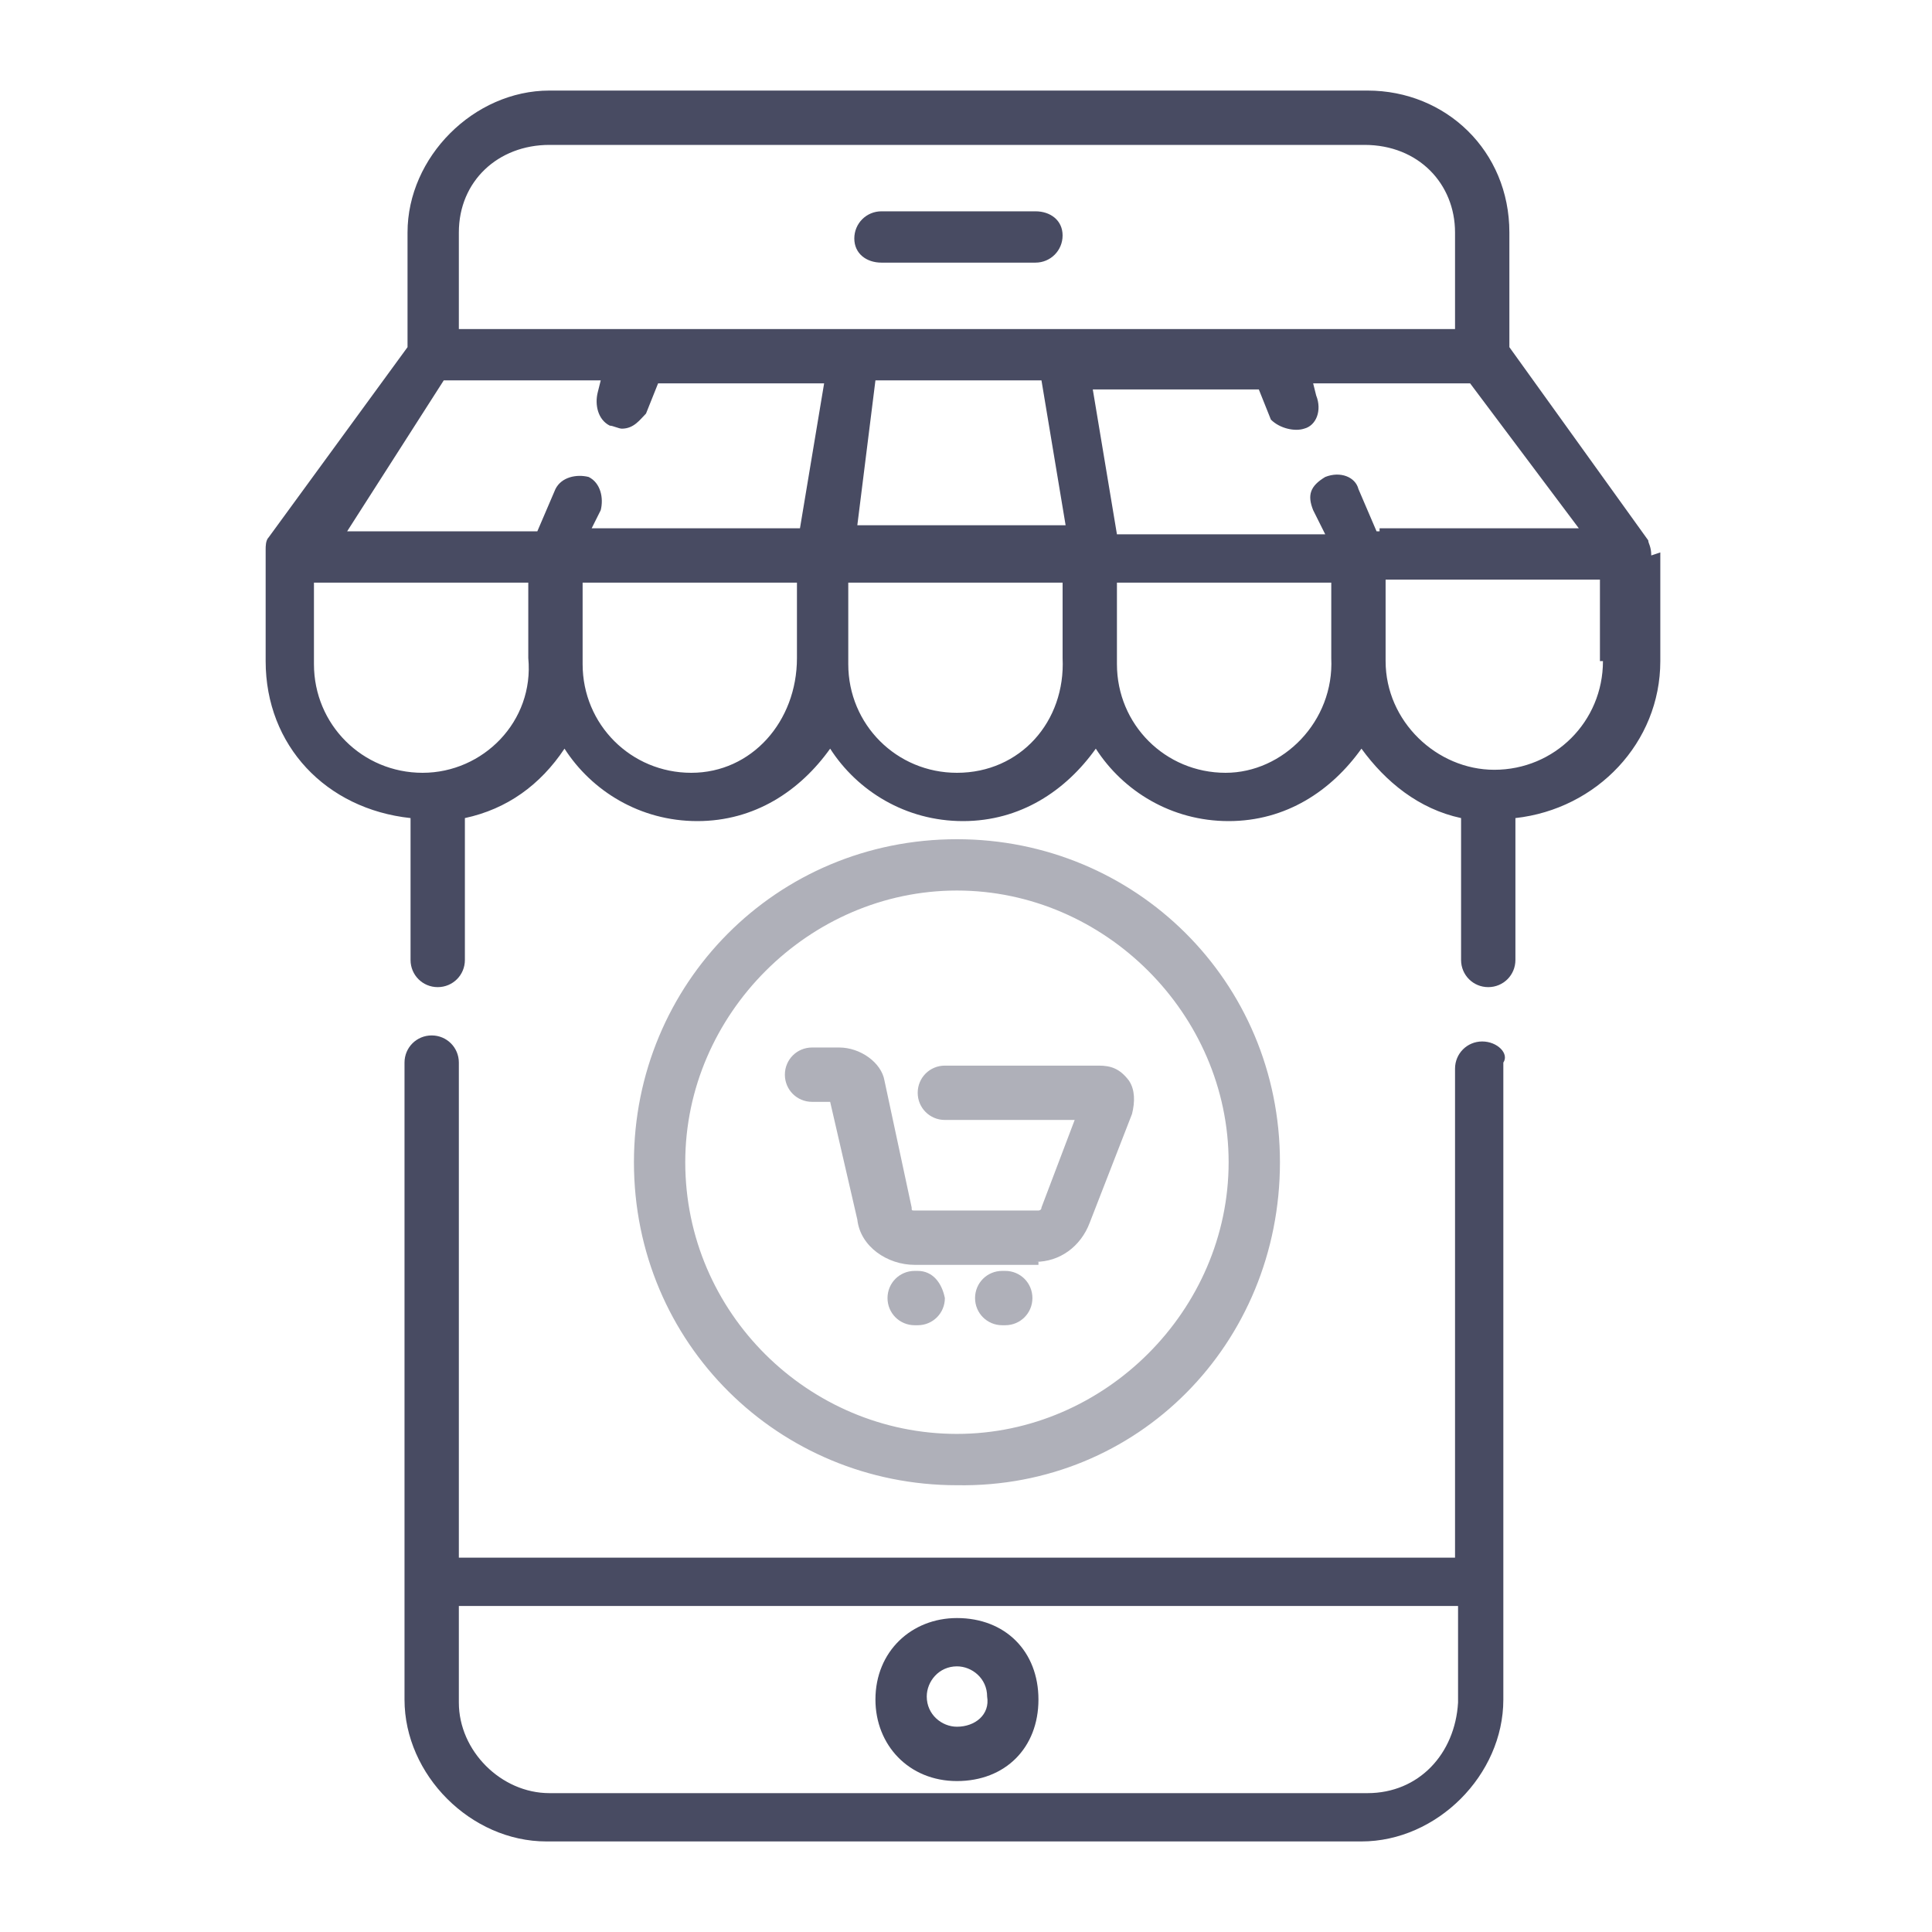
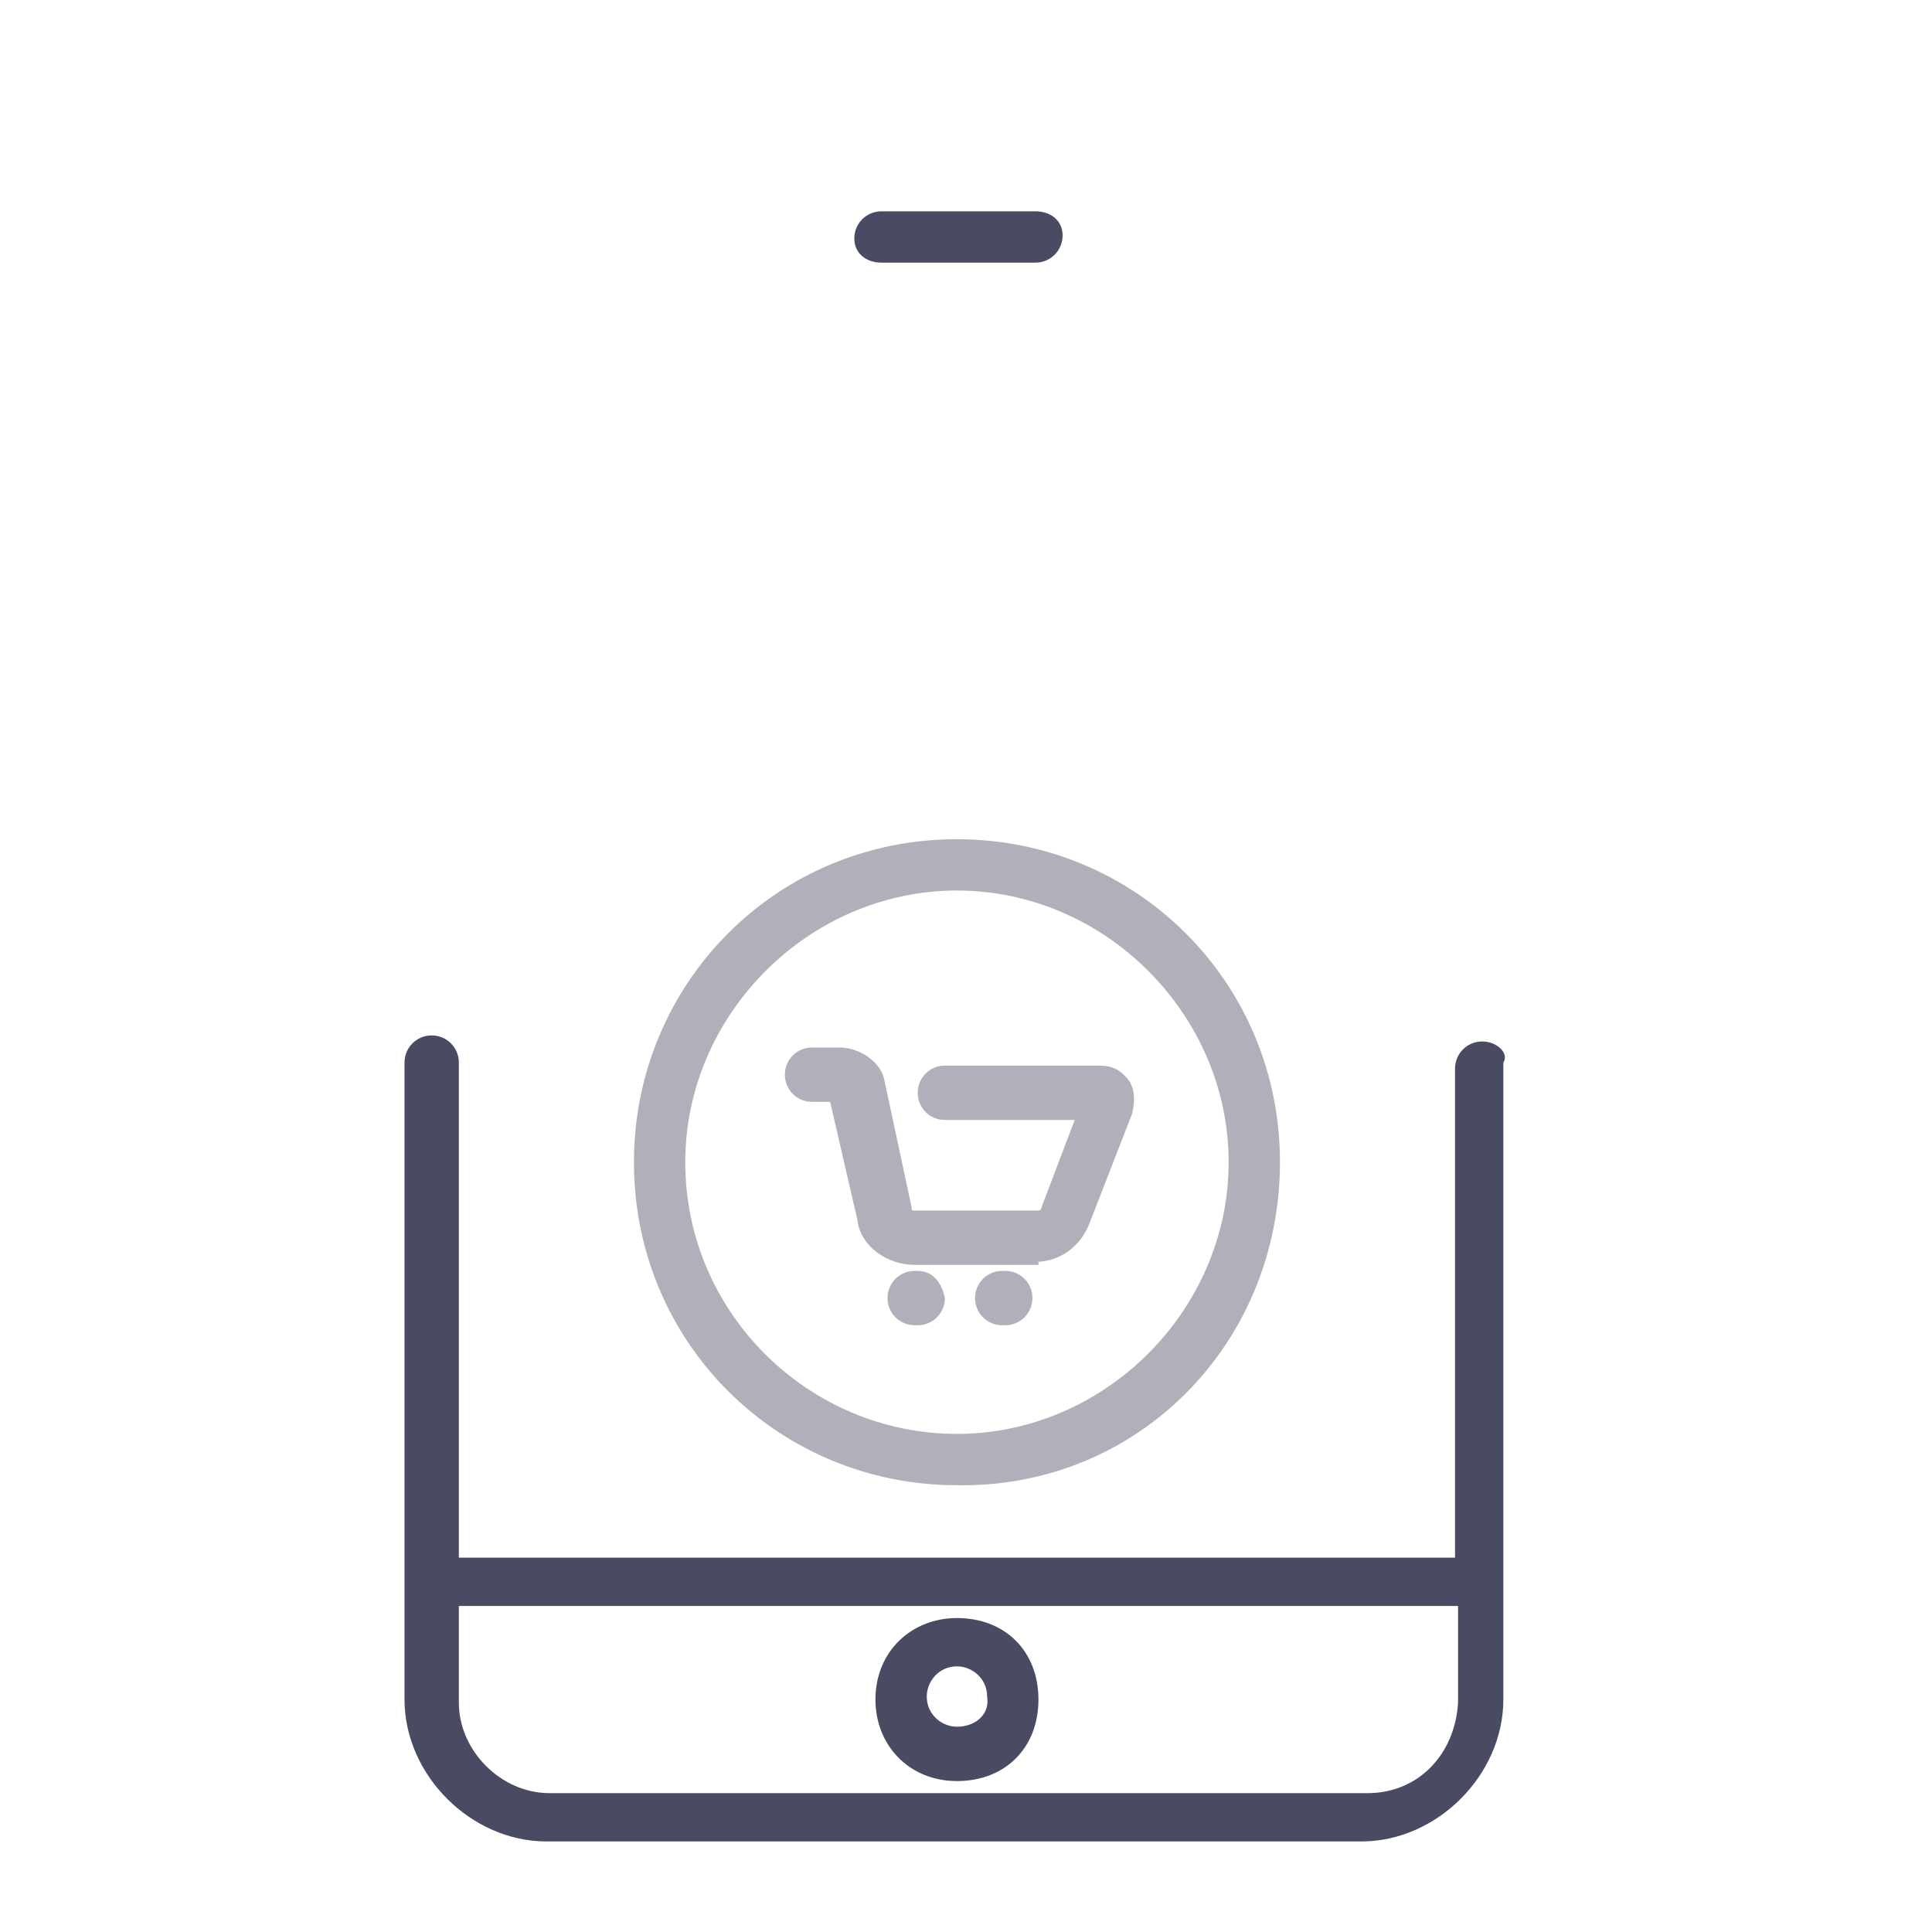
<svg xmlns="http://www.w3.org/2000/svg" version="1.1" id="Layer_1" x="0px" y="0px" viewBox="0 0 64 64" style="enable-background:new 0 0 64 64;" xml:space="preserve">
  <style type="text/css">
	.st0{fill:#484B62;}
	.st1{fill:#AFB0B9;}
</style>
  <g>
-     <path class="st0" d="M31.7,53.6c-1.5,0-2.7,1.1-2.7,2.7c0,1.5,1.1,2.7,2.7,2.7s2.7-1.1,2.7-2.7S33.3,53.6,31.7,53.6z M31.7,57.2   c-0.5,0-1-0.4-1-1c0-0.5,0.4-1,1-1c0.5,0,1,0.4,1,1C32.8,56.8,32.3,57.2,31.7,57.2z" />
+     <path class="st0" d="M31.7,53.6c-1.5,0-2.7,1.1-2.7,2.7c0,1.5,1.1,2.7,2.7,2.7s2.7-1.1,2.7-2.7S33.3,53.6,31.7,53.6z M31.7,57.2   c-0.5,0-1-0.4-1-1c0-0.5,0.4-1,1-1c0.5,0,1,0.4,1,1C32.8,56.8,32.3,57.2,31.7,57.2" />
    <path class="st0" d="M29.2,8.7h5.1c0.5,0,0.9-0.4,0.9-0.9s-0.4-0.8-0.9-0.8h-5.1c-0.5,0-0.9,0.4-0.9,0.9S28.7,8.7,29.2,8.7z" />
    <path class="st0" d="M49.1,34.5c-0.5,0-0.9,0.4-0.9,0.9v16.2h-33V35.2c0-0.5-0.4-0.9-0.9-0.9s-0.9,0.4-0.9,0.9v21.1   c0,2.5,2.2,4.7,4.7,4.7h27c2.5,0,4.7-2.2,4.7-4.7V35.2C50,34.9,49.6,34.5,49.1,34.5z M45.3,59.4H18.2c-1.6,0-3-1.4-3-3v-3.2h33.1   v3.2C48.2,58.1,47,59.4,45.3,59.4z" />
-     <path class="st0" d="M54.7,18.4L54.7,18.4L54.7,18.4L54.7,18.4L54.7,18.4L54.7,18.4c0-0.3-0.1-0.4-0.1-0.5L50,11.5V7.7   C50,5,47.9,3,45.3,3H18.2c-2.5,0-4.7,2.2-4.7,4.7v3.8l-4.6,6.3l0,0c-0.1,0.1-0.1,0.3-0.1,0.4l0,0l0,0l0,0l0,0l0,0l0,0v3.7   c0,2.8,2,4.9,4.8,5.2v4.7c0,0.5,0.4,0.9,0.9,0.9s0.9-0.4,0.9-0.9v-4.7c1.4-0.3,2.5-1.1,3.3-2.3c0.9,1.4,2.5,2.4,4.4,2.4   c1.9,0,3.4-1,4.4-2.4c0.9,1.4,2.5,2.4,4.4,2.4c1.9,0,3.4-1,4.4-2.4c0.9,1.4,2.5,2.4,4.4,2.4c1.9,0,3.4-1,4.4-2.4   c0.8,1.1,1.9,2,3.3,2.3v4.7c0,0.5,0.4,0.9,0.9,0.9c0.5,0,0.9-0.4,0.9-0.9v-4.7c2.7-0.3,4.8-2.5,4.8-5.2v-3.6   C54.7,18.4,54.7,18.4,54.7,18.4z M45.6,17.6l-0.6-1.4c-0.1-0.4-0.6-0.6-1.1-0.4c-0.5,0.3-0.6,0.6-0.4,1.1l0.4,0.8h-6.9l-0.8-4.8   h5.5l0.4,1c0.3,0.3,0.8,0.4,1.1,0.3c0.4-0.1,0.6-0.6,0.4-1.1l-0.1-0.4h5.2l3.6,4.8h-6.6V17.6z M29,12.6h5.5l0.8,4.8h-6.9L29,12.6z    M18.2,4.8h27c1.8,0,3,1.3,3,2.9v3.2H35.2l0,0h-7l0,0H15.2V7.7C15.2,6,16.5,4.8,18.2,4.8z M14.7,12.6h5.2L19.8,13   c-0.1,0.4,0,0.9,0.4,1.1c0.1,0,0.3,0.1,0.4,0.1c0.4,0,0.6-0.3,0.8-0.5l0.4-1h5.5l-0.8,4.8h-6.9l0.3-0.6c0.1-0.4,0-0.9-0.4-1.1   c-0.4-0.1-0.9,0-1.1,0.4l-0.6,1.4h-6.3L14.7,12.6z M14,25.6c-2,0-3.6-1.6-3.6-3.6v-2.7h7.1v2.5C17.7,23.9,16,25.6,14,25.6z    M22.9,25.6c-2,0-3.6-1.6-3.6-3.6v-2.7h7.1v2.5C26.4,23.9,24.9,25.6,22.9,25.6z M31.7,25.6c-2,0-3.6-1.6-3.6-3.6v-2.7h7.1v2.5   C35.3,23.9,33.8,25.6,31.7,25.6z M40.6,25.6c-2,0-3.6-1.6-3.6-3.6v-2.7h7.1v2.5C44.2,23.9,42.5,25.6,40.6,25.6z M53.1,21.9   c0,2-1.6,3.6-3.6,3.6c-1.9,0-3.6-1.6-3.6-3.6v-2.7h7.1V21.9z" />
    <path class="st1" d="M34.3,41.8c0.8,0,1.5-0.5,1.8-1.3l1.4-3.6c0.1-0.4,0.1-0.8-0.1-1.1c-0.3-0.4-0.6-0.5-1-0.5h-5.1   c-0.5,0-0.9,0.4-0.9,0.9c0,0.5,0.4,0.9,0.9,0.9h4.3l-1.1,2.9c0,0.1-0.1,0.1-0.1,0.1h-4.1c-0.1,0-0.1,0-0.1-0.1l-0.9-4.2   c-0.1-0.6-0.8-1.1-1.5-1.1h-0.9c-0.5,0-0.9,0.4-0.9,0.9s0.4,0.9,0.9,0.9h0.6l0.9,3.9c0.1,0.9,1,1.5,1.9,1.5h4.1V41.8z" />
    <path class="st1" d="M30.4,42.1h-0.1c-0.5,0-0.9,0.4-0.9,0.9s0.4,0.9,0.9,0.9h0.1c0.5,0,0.9-0.4,0.9-0.9   C31.2,42.5,30.9,42.1,30.4,42.1z" />
    <path class="st1" d="M33.3,42.1h-0.1c-0.5,0-0.9,0.4-0.9,0.9s0.4,0.9,0.9,0.9h0.1c0.5,0,0.9-0.4,0.9-0.9   C34.2,42.5,33.8,42.1,33.3,42.1z" />
    <path class="st1" d="M42.4,38.5c0-6-4.8-10.7-10.7-10.7c-6,0-10.7,4.8-10.7,10.7c0,6,4.8,10.7,10.7,10.7   C37.7,49.3,42.4,44.5,42.4,38.5z M22.7,38.5c0-4.9,4.1-9,9-9s9,4.1,9,9s-4.1,9-9,9S22.7,43.5,22.7,38.5z" />
  </g>
</svg>